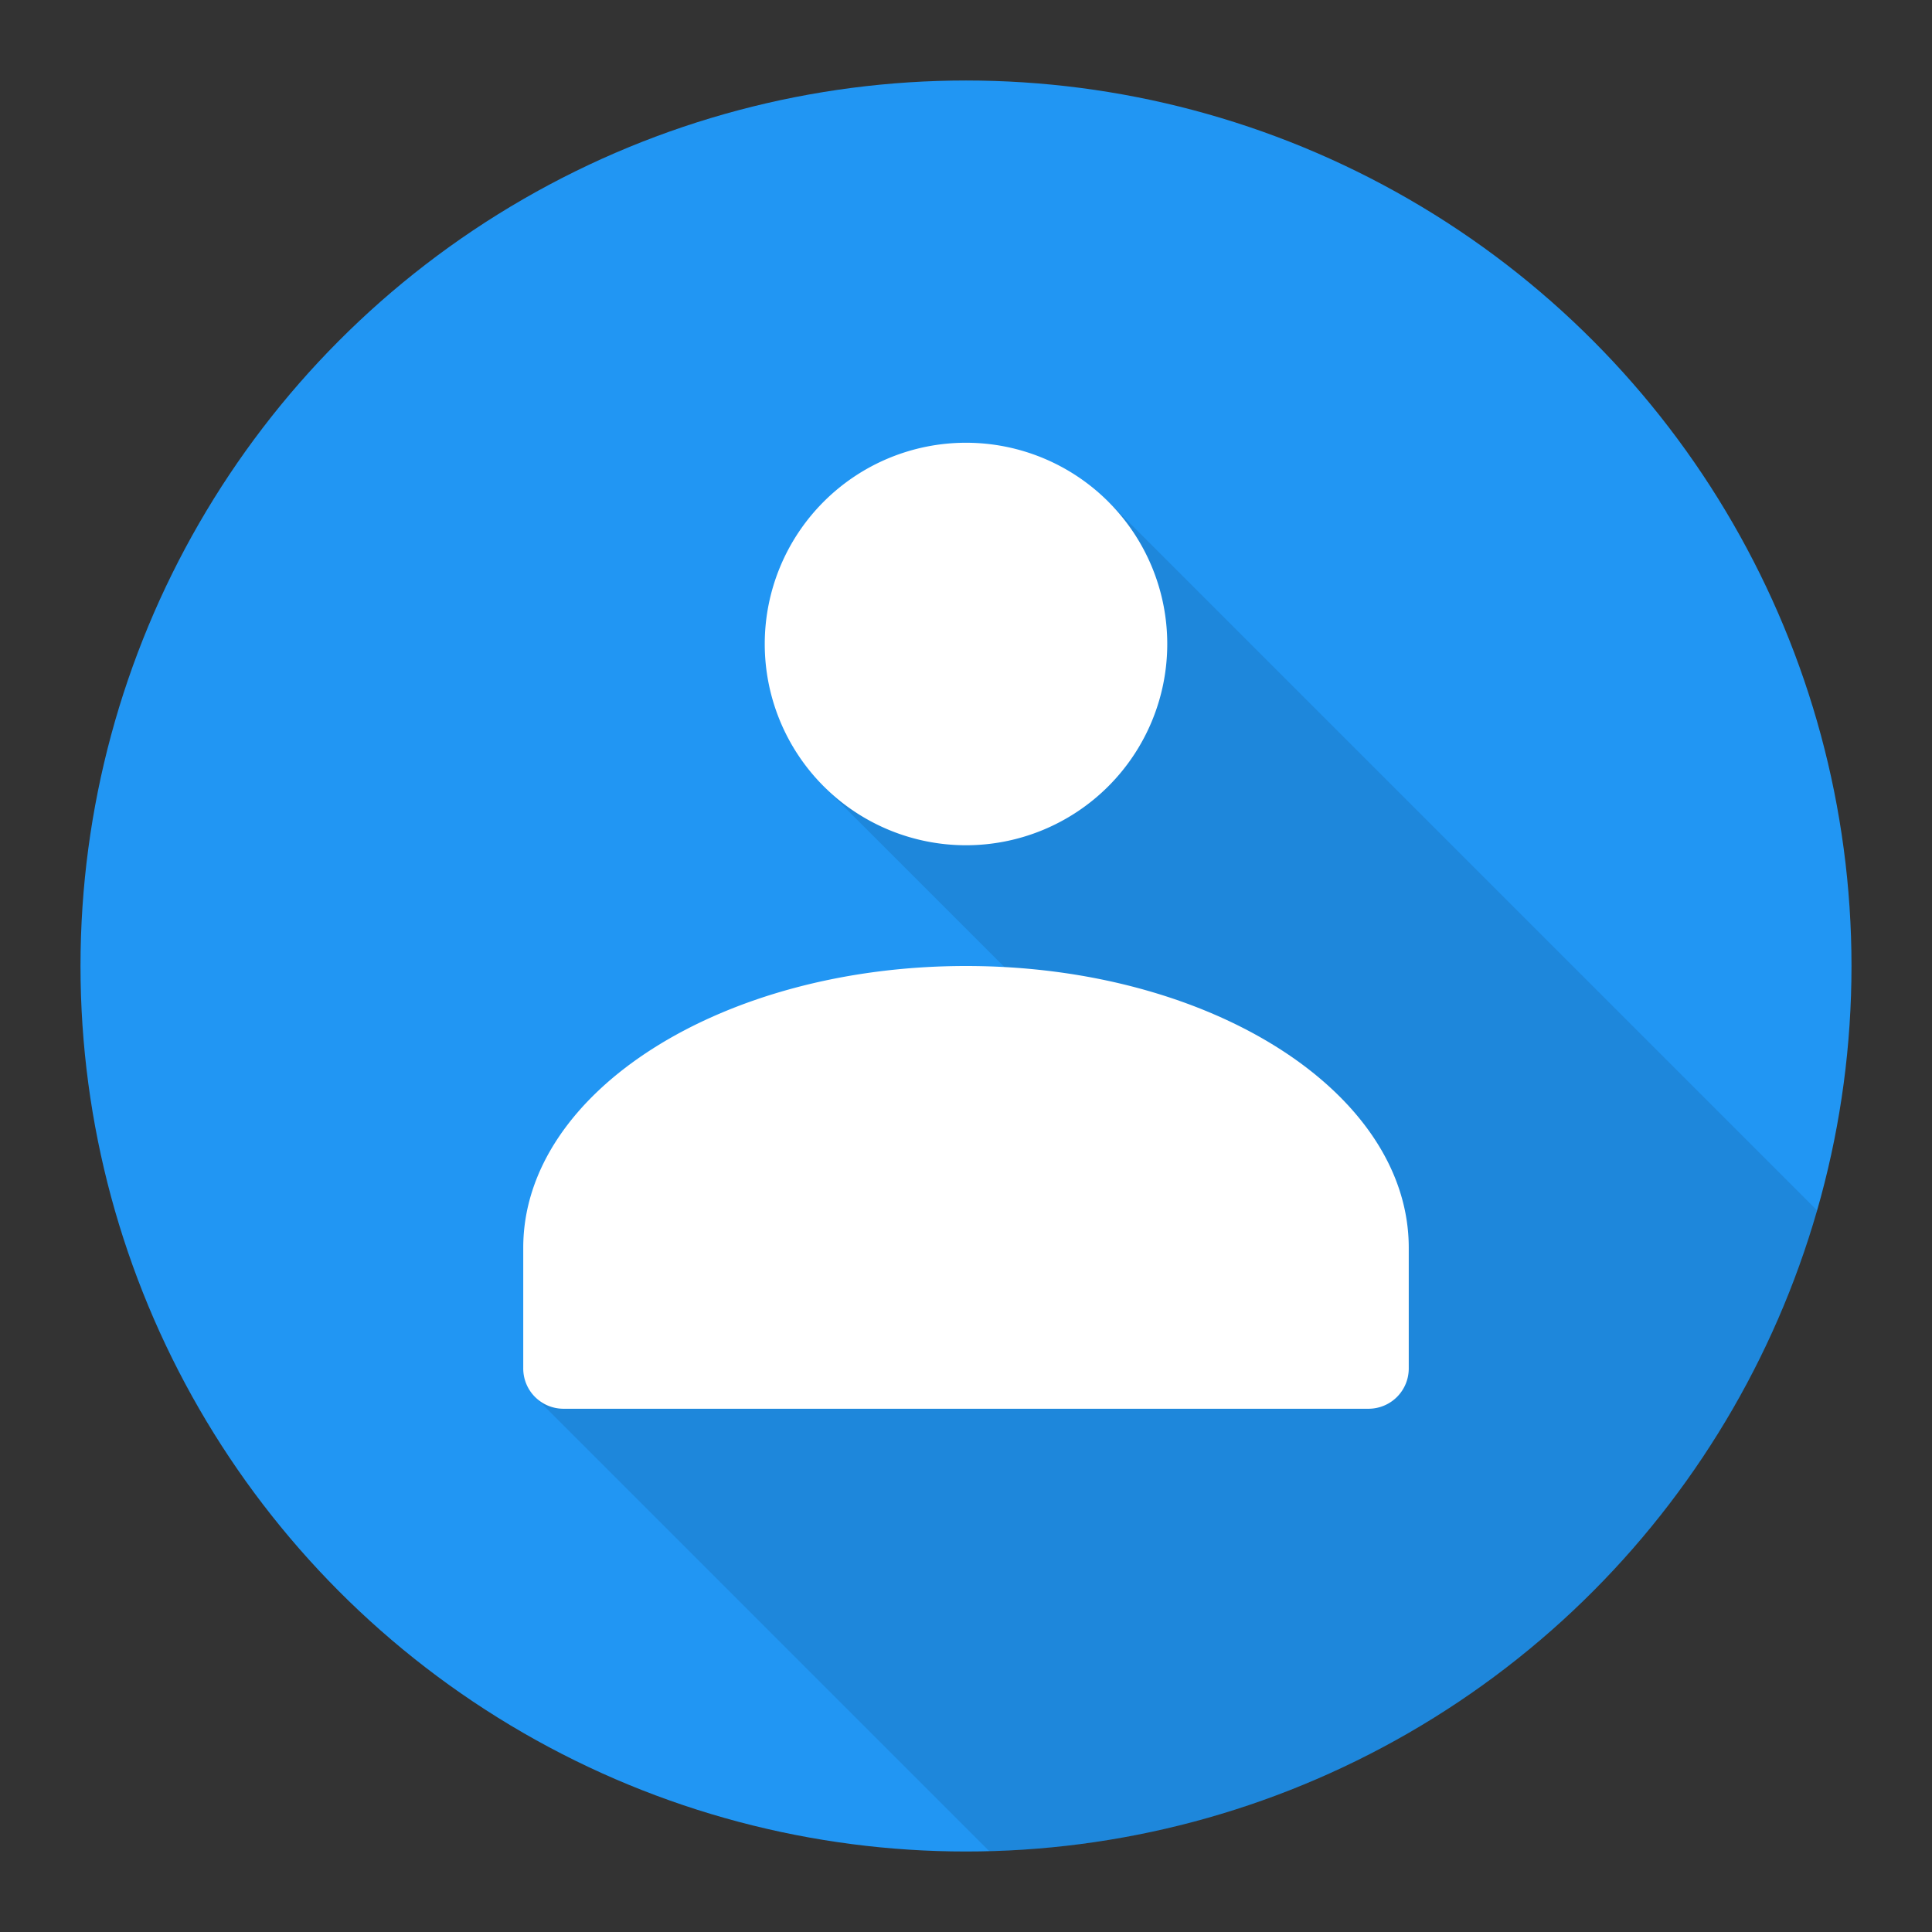
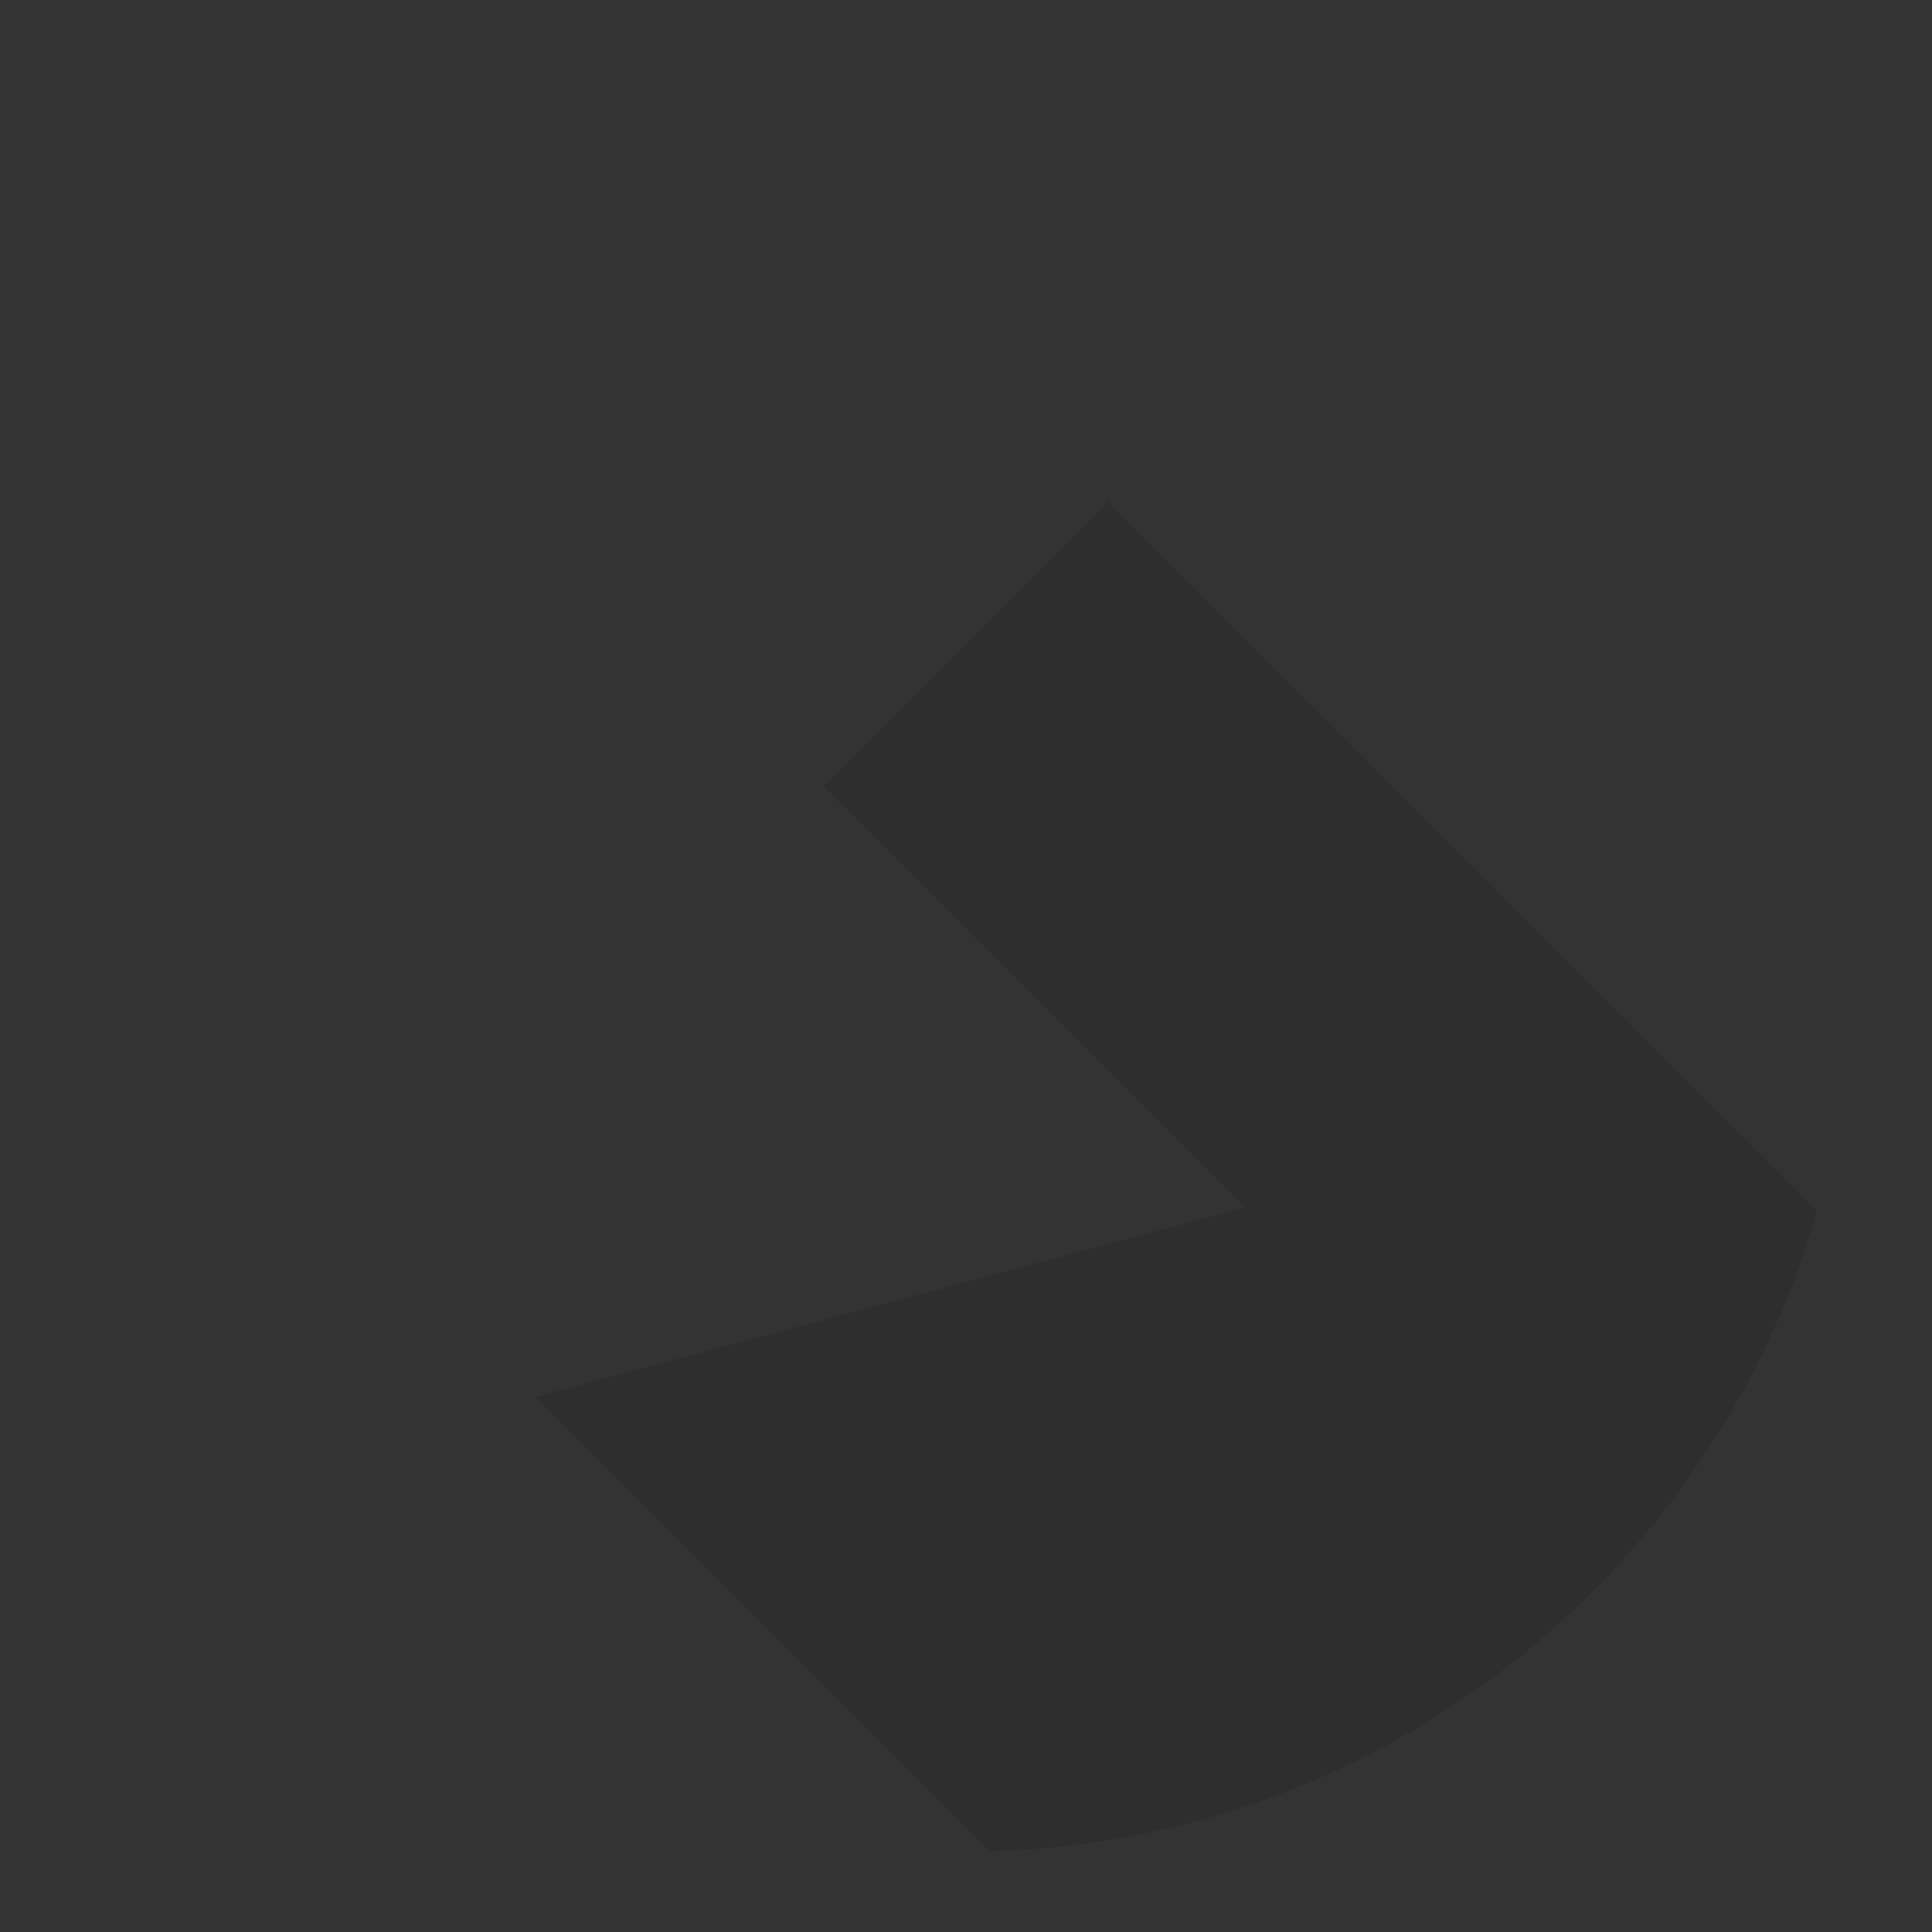
<svg xmlns="http://www.w3.org/2000/svg" viewBox="0 0 48 48">
  <rect x="0" y="0" width="48" height="48" fill="#333333" stroke="none" />
  <g fill="none" fill-rule="evenodd">
-     <circle fill="#2196F3" cx="24" cy="24" r="22" />
    <path d="M24.578 45.993c9.788-.253 17.985-6.898 20.572-15.915L27.536 12.464l-7.072 7.072L30.93 30l-17.636 4.707 11.285 11.286z" fill-opacity=".1" fill="#000" />
-     <path d="M24 21a5 5 0 110-10 5 5 0 010 10zm9.998 14H14.002A1 1 0 0113 33.99V31c0-3.866 4.925-7 11-7s11 3.134 11 7v2.99A1 1 0 0133.998 35z" fill="#FFF" />
  </g>
</svg>